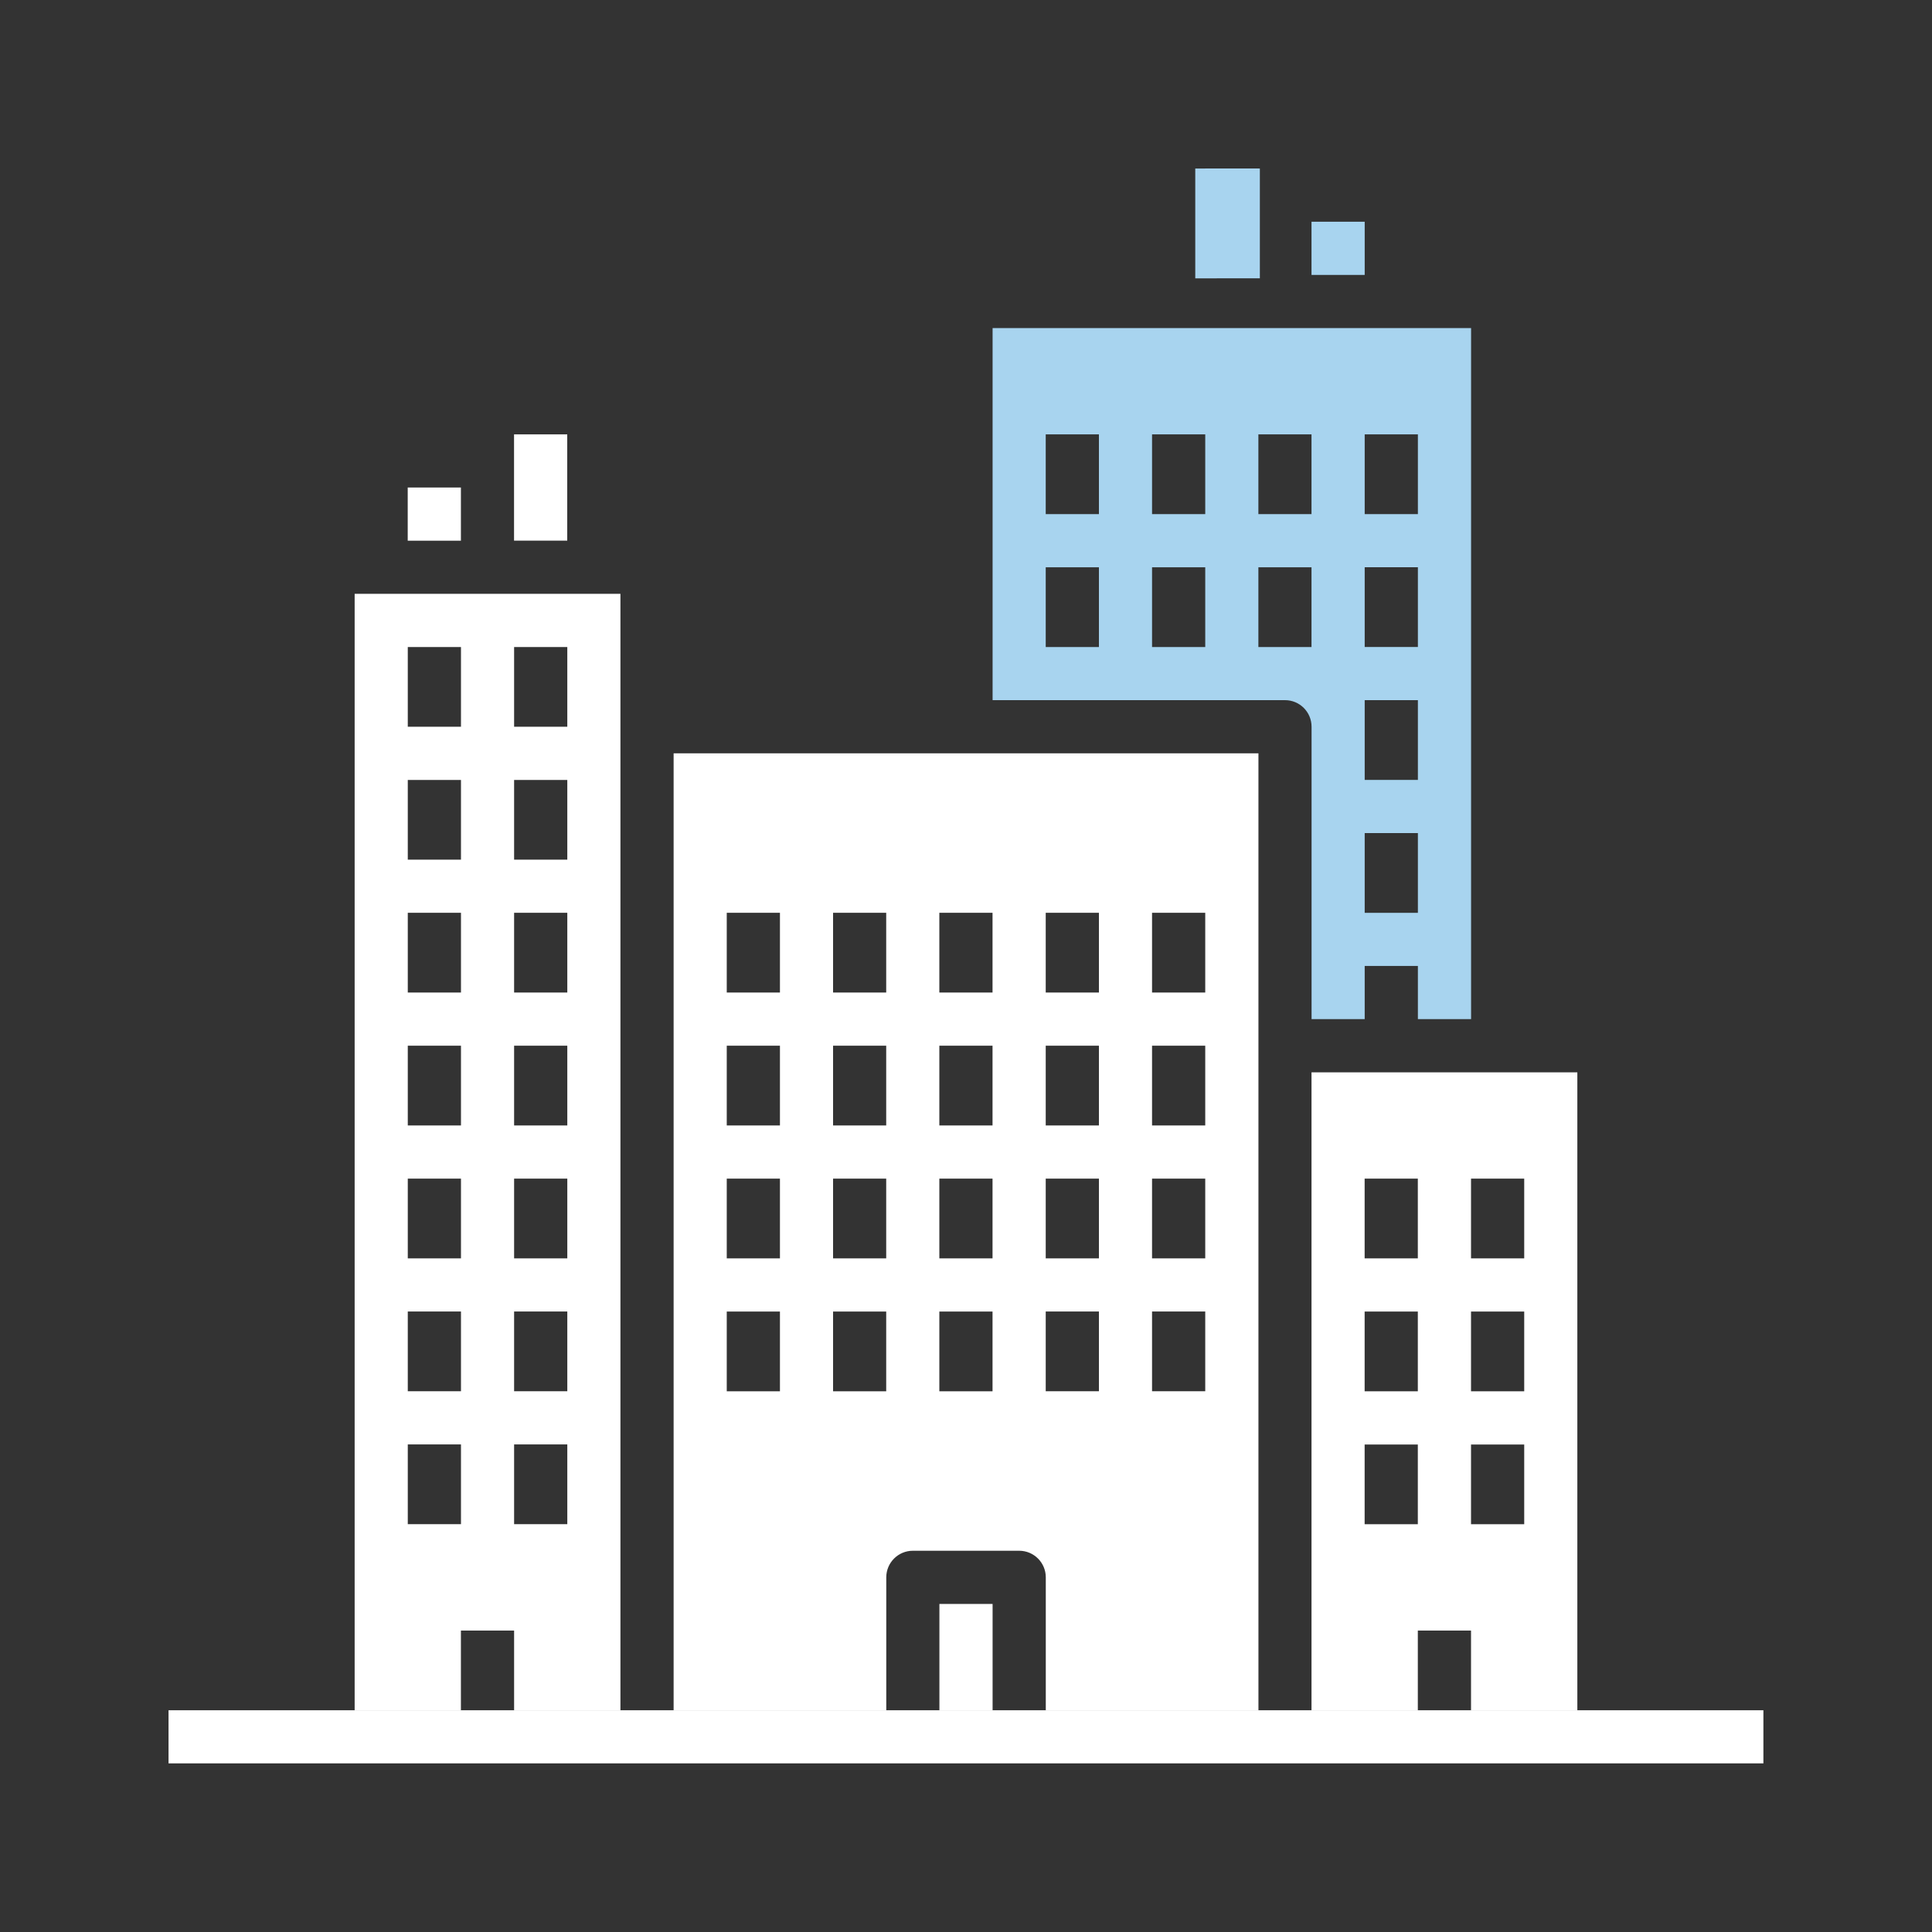
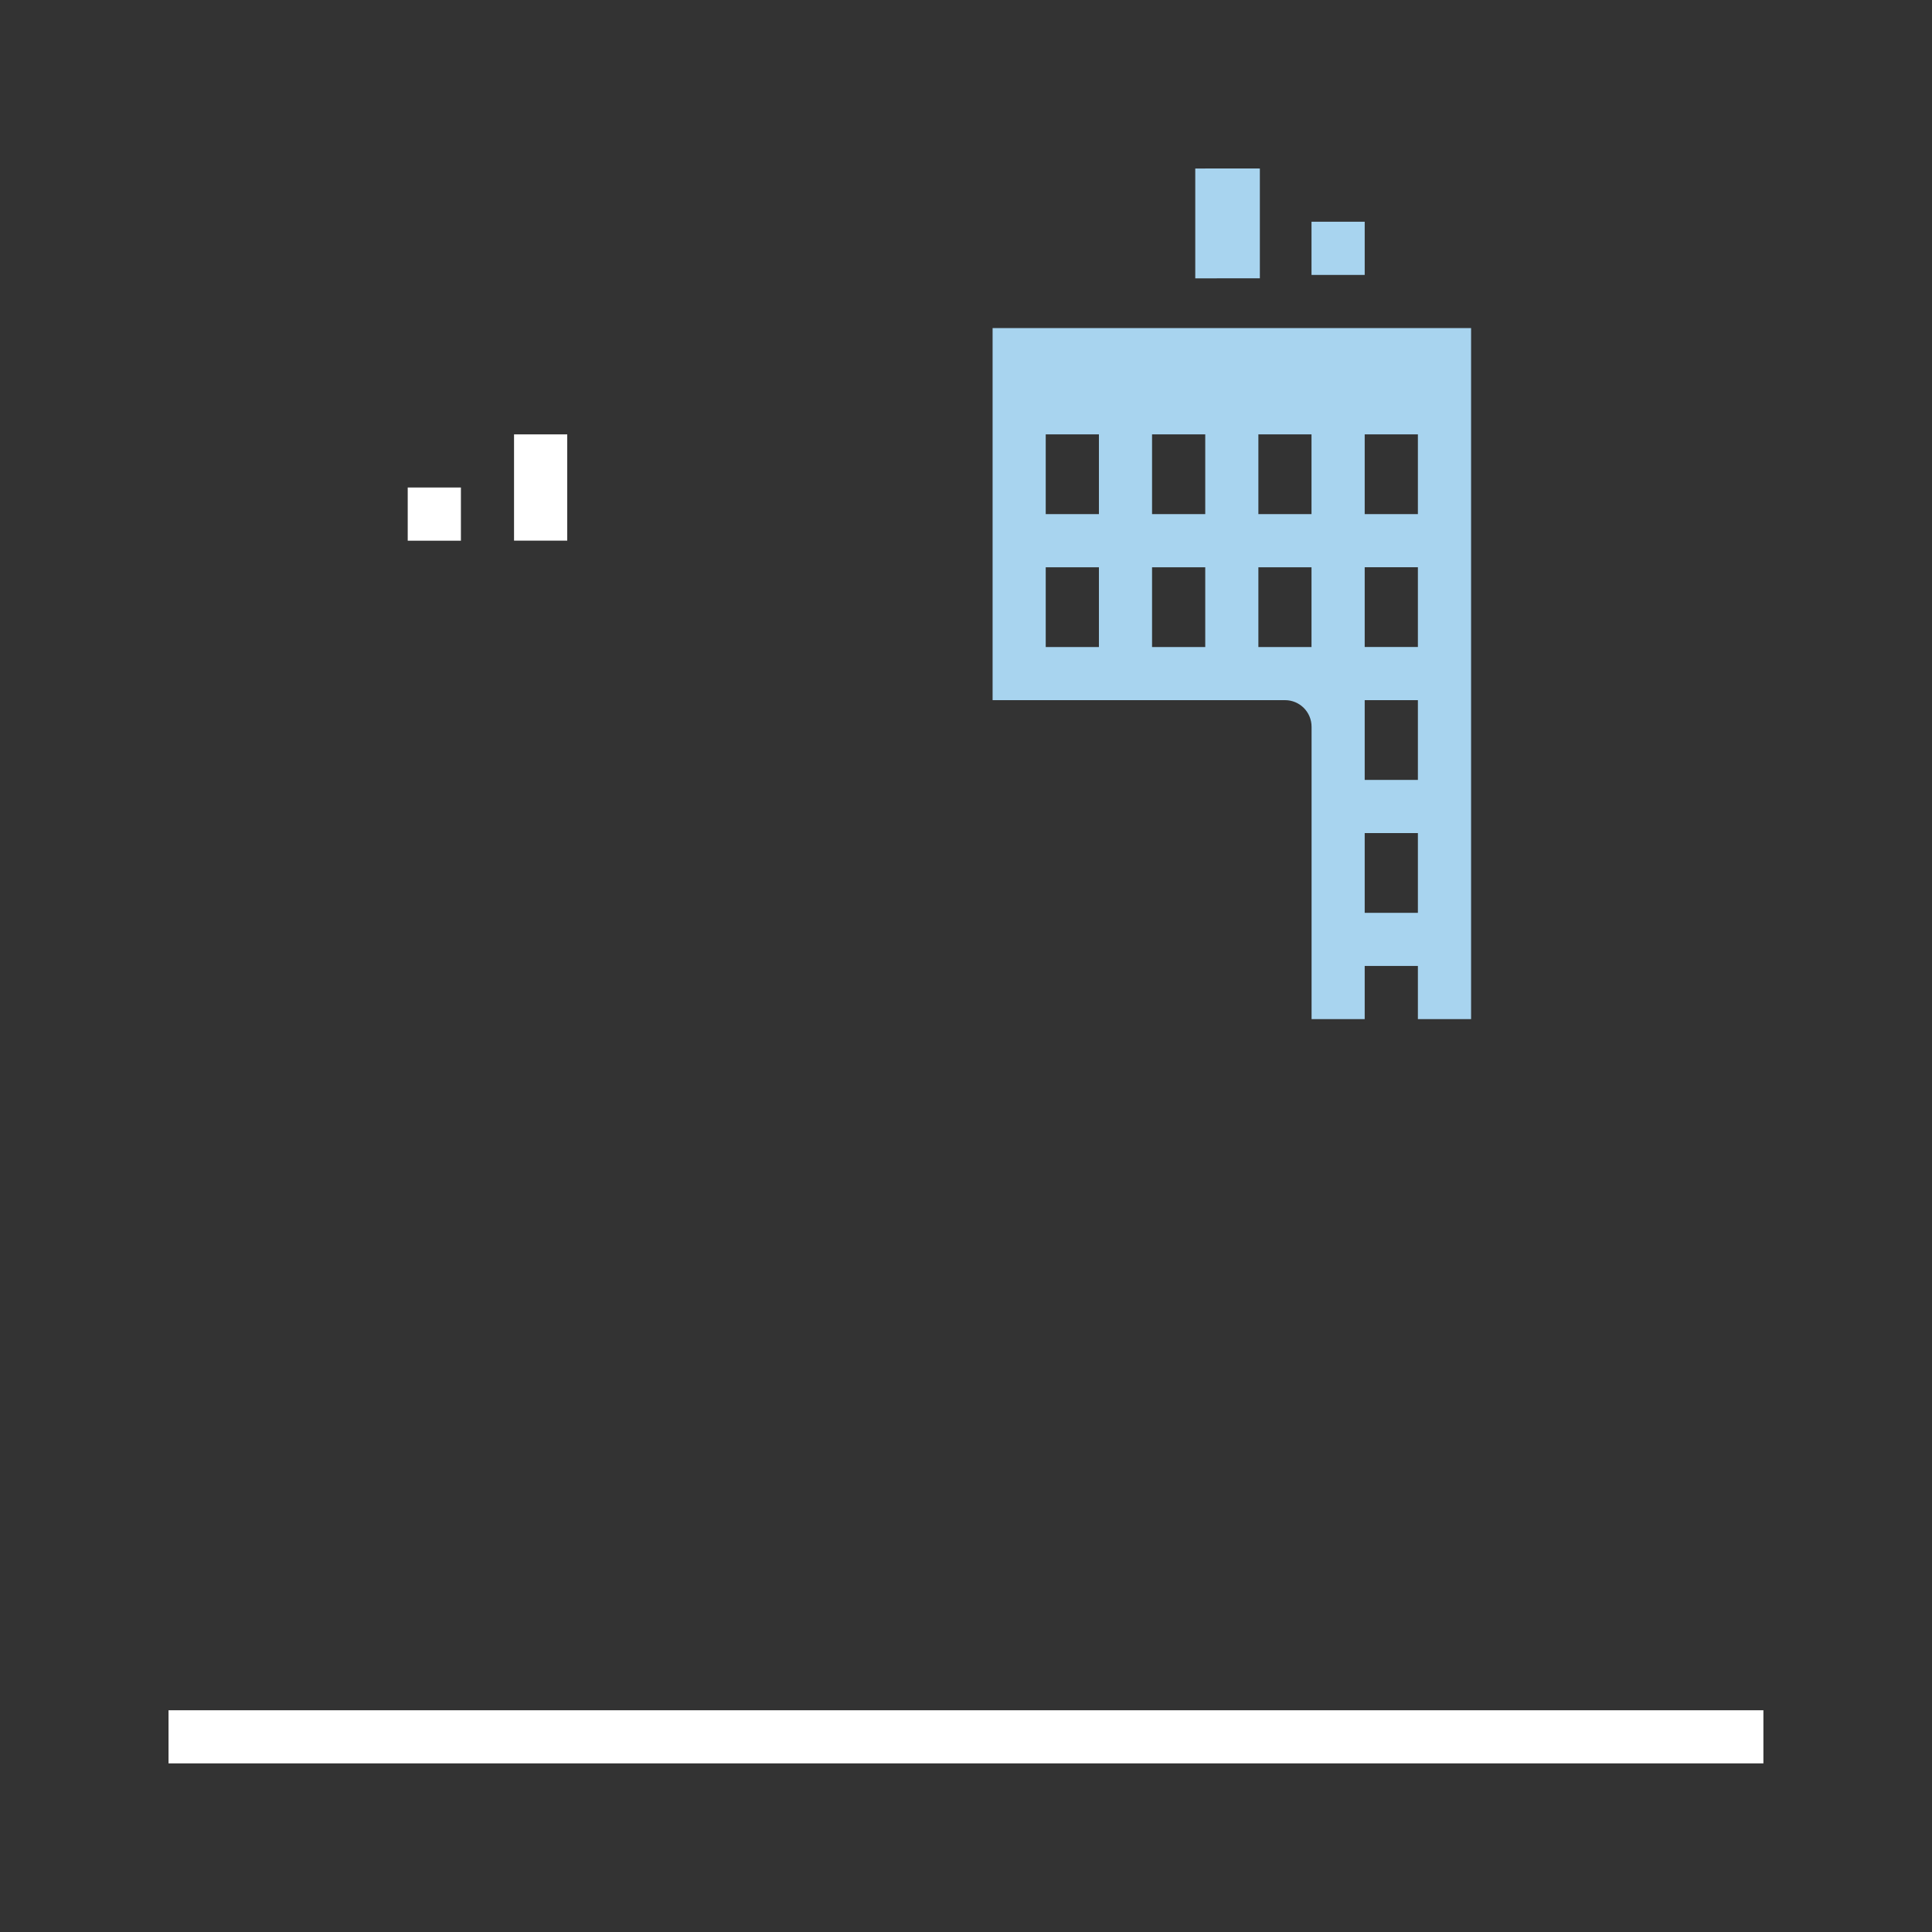
<svg xmlns="http://www.w3.org/2000/svg" id="Layer_1" data-name="Layer 1" viewBox="0 0 300 300">
  <rect x="0" y="0" width="300" height="300" fill="#333333" stroke="none" />
  <defs>
    <clipPath id="clippath">
      <path style="fill:none" d="M26.17 263.8h247.66v10.03H26.17z" />
    </clipPath>
    <clipPath id="clippath-1">
      <path class="cls-4" d="M185.6 26.17h10.03v17.05H185.6z" />
    </clipPath>
    <style>.cls-1{fill:#fff}.cls-4{fill:#a8d4ef}</style>
  </defs>
  <path class="cls-4" d="M195.4 100.47V88.09h8.25v12.38h-8.25zm-8.25-20.64h-8.26V67.45h8.26v12.38zm0 20.64h-8.26V88.09h8.26v12.38zm-16.51-20.64h-8.26V67.45h8.26v12.38zm0 20.64h-8.26V88.09h8.26v12.38zm24.76-33.02h8.25v12.38h-8.25V67.45zm16.51 61.91h8.26v12.38h-8.26v-12.38zm0-20.64h8.26v12.38h-8.26v-12.38zm0-20.64h8.26v12.38h-8.26V88.08zm0-20.63h8.26v12.38h-8.26V67.45zm-8.26 90.8h8.26v-8.26h8.26v8.26h8.26V50.94h-74.3v57.78h45.41c2.28 0 4.12 1.85 4.12 4.13v45.4" />
-   <path class="cls-1" d="M154.12 154.12h-8.26v-12.38h8.26v12.38zm0 20.64h-8.26v-12.38h8.26v12.38zm0 20.64h-8.26v-12.38h8.26v12.38zm0 20.64h-8.26v-12.38h8.26v12.38zm8.26-12.39h8.26v12.38h-8.26v-12.38zm0-20.63h8.26v12.38h-8.26v-12.38zm0-20.64h8.26v12.38h-8.26v-12.38zm0-20.64h8.26v12.38h-8.26v-12.38zm16.51 61.91h8.26v12.38h-8.26v-12.38zm0-20.63h8.26v12.38h-8.26v-12.38zm0-20.64h8.26v12.38h-8.26v-12.38zm0-20.64h8.26v12.38h-8.26v-12.38zm-41.28 12.38h-8.25v-12.38h8.25v12.38zm0 20.64h-8.25v-12.38h8.25v12.38zm0 20.64h-8.25v-12.38h8.25v12.38zm0 20.64h-8.25v-12.38h8.25v12.38zm-16.5-61.92h-8.26v-12.38h8.26v12.38zm0 20.64h-8.26v-12.38h8.26v12.38zm0 20.64h-8.26v-12.38h8.26v12.38zm0 20.64h-8.26v-12.38h8.26v12.38zm-16.51-99.06v148.59h33.02v-20.64c0-2.28 1.85-4.13 4.13-4.13h16.51c2.28 0 4.13 1.85 4.13 4.13v20.64h33.02V116.98H104.6M63.32 224.29h8.26v12.38h-8.26v-12.38zm0-20.64h8.26v12.38h-8.26v-12.38zm0-20.63h8.26v12.38h-8.26v-12.38zm0-20.64h8.26v12.38h-8.26v-12.38zm0-20.64h8.26v12.38h-8.26v-12.38zm0-20.63h8.26v12.38h-8.26v-12.38zm0-20.64h8.26v12.38h-8.26v-12.38zm16.51 123.82h8.26v12.38h-8.26v-12.38zm0-20.64h8.26v12.38h-8.26v-12.38zm0-20.63h8.26v12.38h-8.26v-12.38zm0-20.64h8.26v12.38h-8.26v-12.38zm0-20.64h8.26v12.38h-8.26v-12.38zm0-20.63h8.26v12.38h-8.26v-12.38zm0-20.64h8.26v12.38h-8.26v-12.38zm-24.76 165.1h16.5v-12.38h8.26v12.38h16.51V92.21H55.07v173.36M236.68 195.4h-8.26v-12.38h8.26v12.38zm0 20.64h-8.26v-12.38h8.26v12.38zm0 20.64h-8.26V224.3h8.26v12.38zm-16.52-41.28h-8.26v-12.38h8.26v12.38zm0 20.64h-8.26v-12.38h8.26v12.38zm0 20.64h-8.26V224.3h8.26v12.38zm12.39-70.17h-28.9v99.06h16.51v-12.38h8.26v12.38h16.51v-99.06h-12.38" />
-   <path class="cls-1" d="M145.87 265.57h8.26v-16.51h-8.26v16.51" />
+   <path class="cls-1" d="M145.87 265.57h8.26h-8.26v16.51" />
  <path class="cls-1" d="M26.17 265.57v8.25h247.65v-8.25H26.17" style="clip-path:url(#clippath)" />
  <path class="cls-4" d="M185.6 26.17h10.03v17.05H185.6z" />
  <path class="cls-4" d="M195.4 26.17h-8.26v16.51h8.26V26.17" style="clip-path:url(#clippath-1)" />
  <path class="cls-4" d="M211.91 34.43h-8.26v8.26h8.26v-8.26" />
  <path class="cls-1" d="M71.57 75.7h-8.26v8.26h8.26V75.7M88.08 67.45h-8.26v16.5h8.26v-16.5" />
</svg>